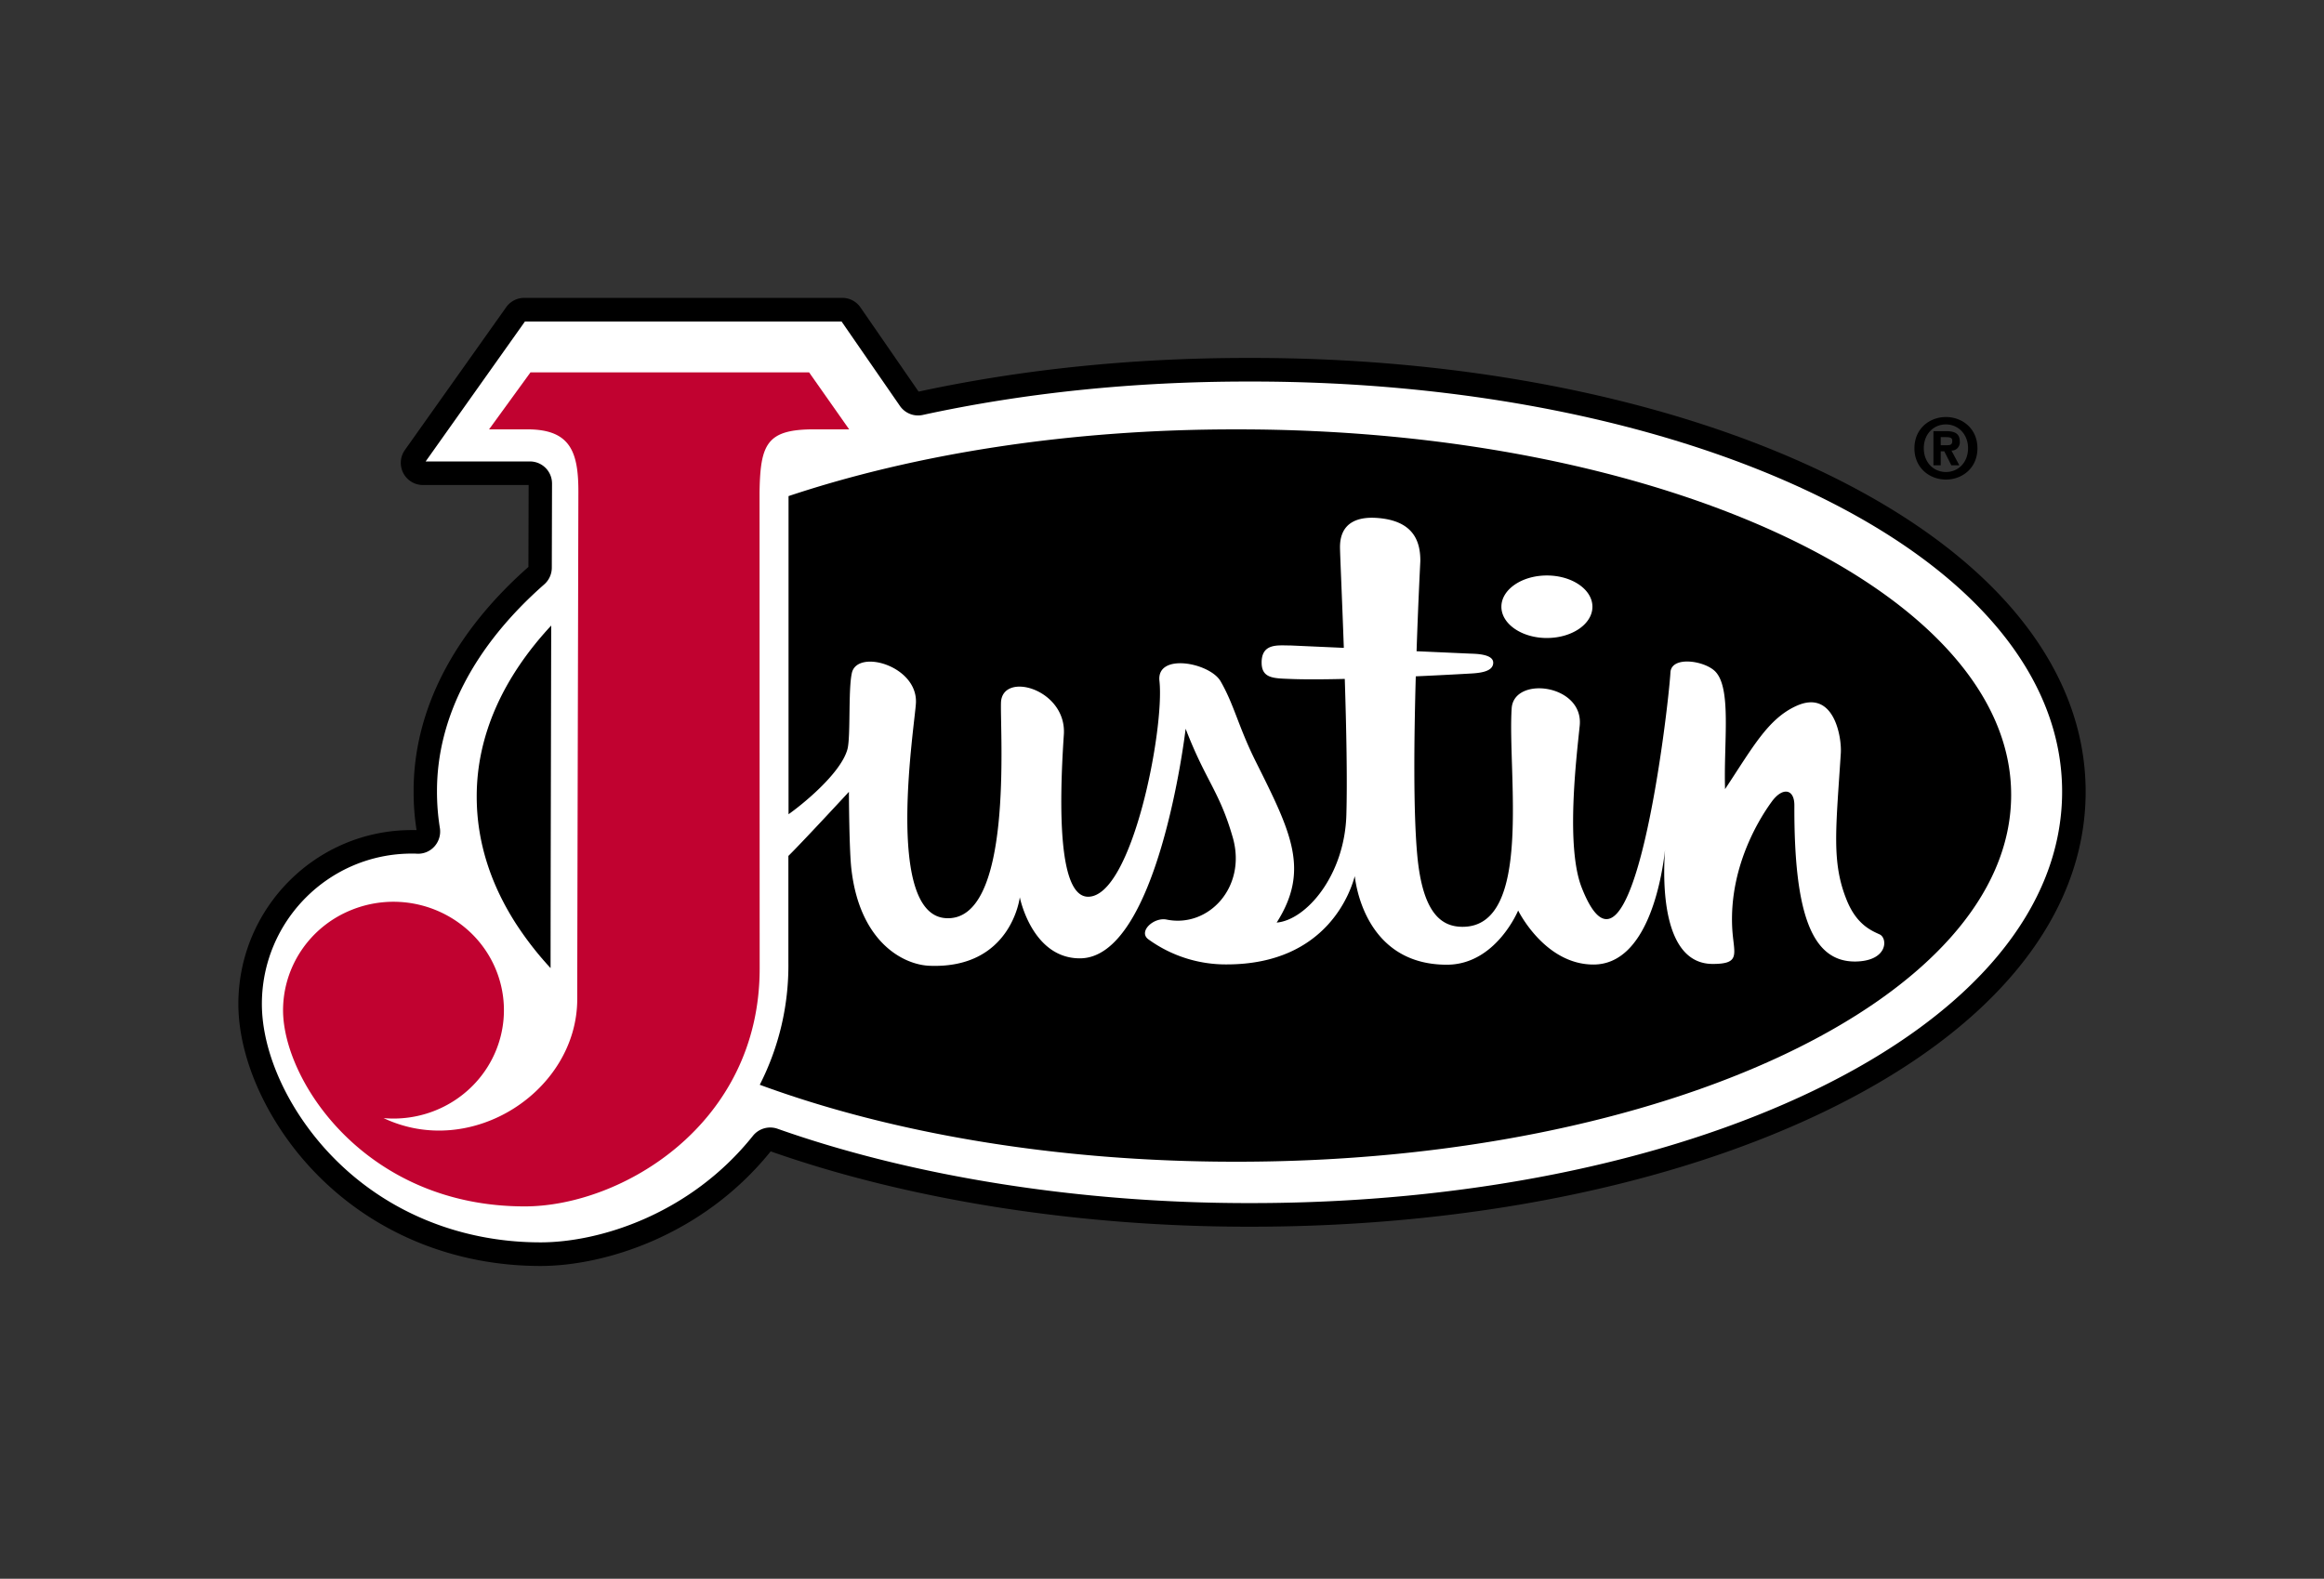
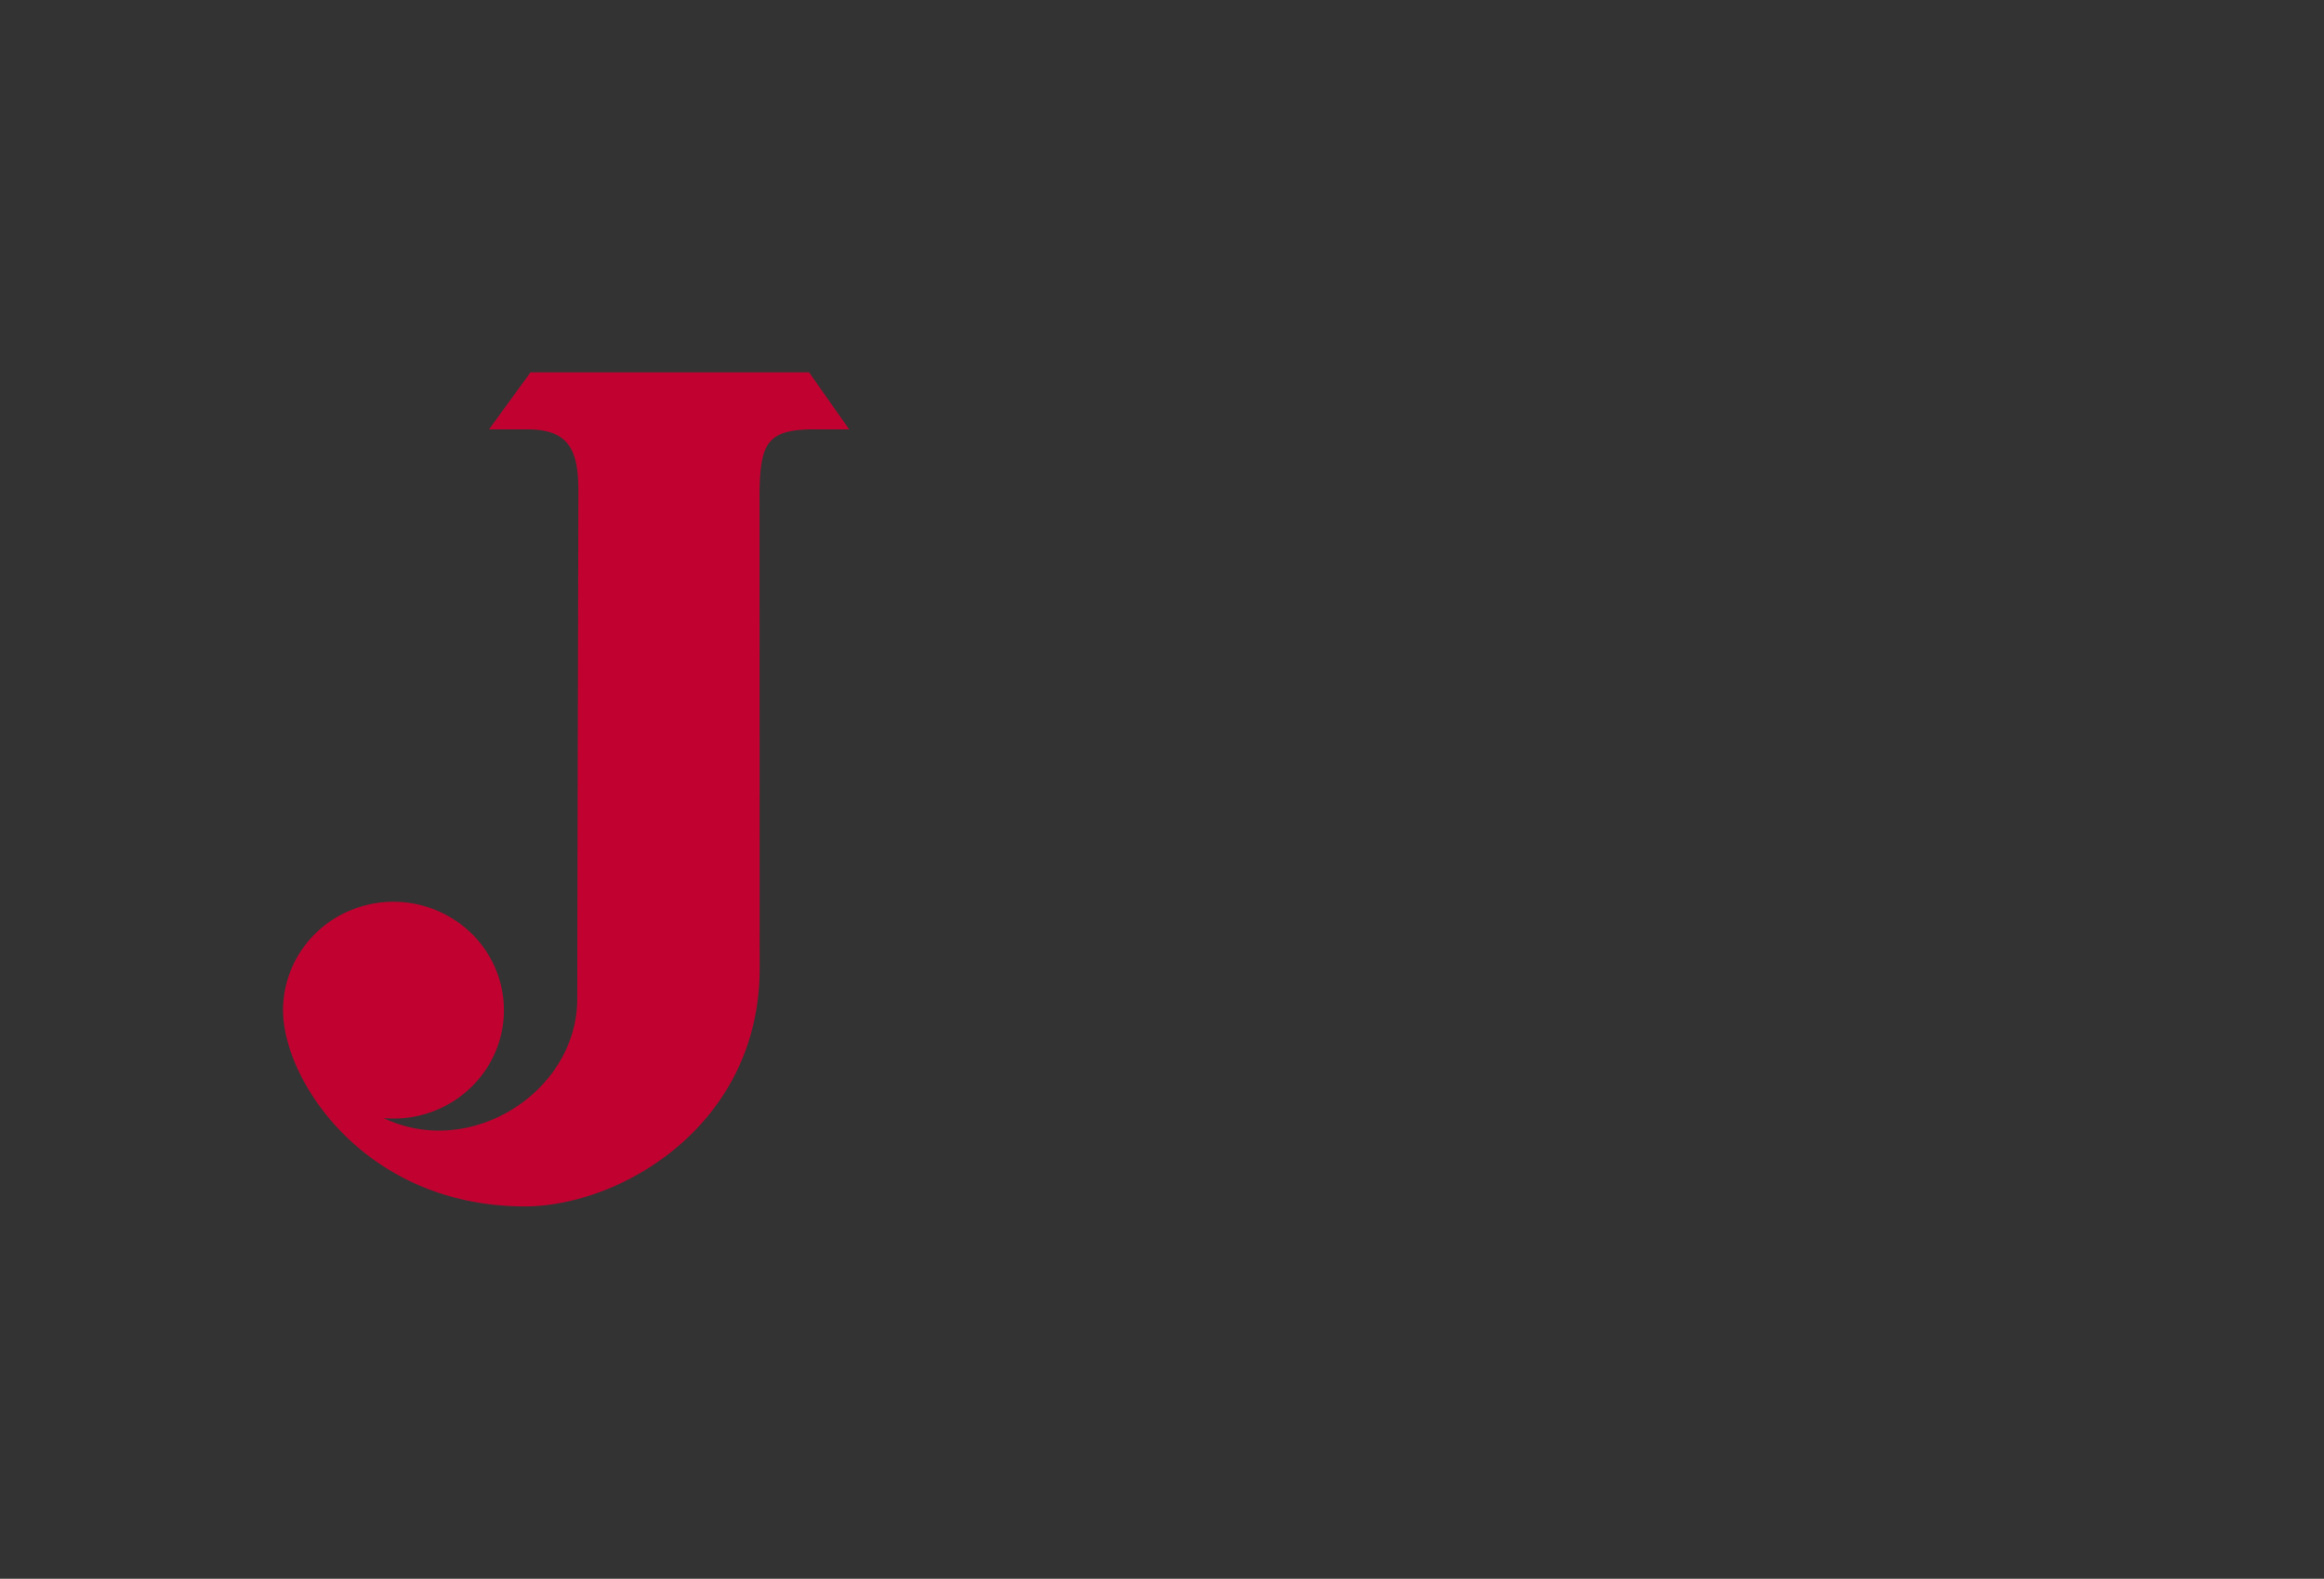
<svg xmlns="http://www.w3.org/2000/svg" height="106" width="156">
  <rect width="100%" height="100%" fill="#333333" stroke="none" />
  <g fill="none" fill-rule="evenodd">
-     <path d="M0 0h156v106H0z" />
    <g fill-rule="nonzero">
-       <path d="M36.435 84c-5.547 0-10.655-2.08-14.39-5.857C18.932 74.995 17 70.841 17 67.302c.007-5.967 4.839-10.802 10.8-10.809h.411a.69.69 0 00.71-.809 15.696 15.696 0 01-.192-2.544c-.012-5.17 2.553-10.124 7.437-14.414a.701.701 0 00.238-.518l.013-5.61v-.008a.681.681 0 00-.682-.683h-7.168a.69.69 0 01-.563-1.092l6.773-9.525a.689.689 0 01.561-.29h21.28a.69.69 0 01.568.297l3.928 5.671c.16.229.44.34.714.28 6.883-1.489 14.228-2.243 21.88-2.243h.3c14.257 0 27.72 2.685 37.908 7.56C132.93 37.834 139 45.143 139 53.148c0 8.04-6.07 15.373-17.091 20.66-10.19 4.882-23.655 7.57-37.937 7.57h-.221c-11.423 0-22.541-1.765-31.728-5.002a.69.69 0 00-.771.224C47.188 81.661 41.054 84 36.435 84z" fill="#fff" />
-       <path d="M122.413 31.718c-10.328-4.956-23.96-7.685-38.384-7.685h-.3c-7.697 0-15.12.761-22.067 2.261l-3.903-5.654c-.276-.4-.731-.64-1.217-.64H35.186c-.48.001-.929.234-1.207.625l-6.8 9.588a1.493 1.493 0 00-.11 1.547c.256.496.766.807 1.321.805h7.095l-.014 5.5c-5.055 4.463-7.72 9.677-7.707 15.078a16.36 16.36 0 00.197 2.59h-.325C21.216 55.735 16.01 60.955 16 67.4c0 3.763 2.026 8.158 5.29 11.47C25.184 82.825 30.508 85 36.286 85c4.273 0 10.871-2.017 15.447-7.695 9.249 3.258 20.629 5.058 32.037 5.058h.222c14.441 0 28.083-2.733 38.41-7.698C133.753 69.208 140 61.568 140 53.155c0-8.382-6.246-15.992-17.587-21.437zm-.693 41.517c-10.12 4.863-23.517 7.543-37.728 7.543h-.222c-11.261 0-22.477-1.772-31.578-4.991a1.486 1.486 0 00-1.653.477c-4.219 5.278-10.317 7.151-14.253 7.151-5.354 0-10.281-2.01-13.873-5.658-2.983-3.027-4.834-6.996-4.834-10.357.006-5.568 4.502-10.08 10.049-10.088.128 0 .254 0 .38.009a1.47 1.47 0 001.171-.508c.291-.336.419-.784.347-1.224a15.228 15.228 0 01-.193-2.443c-.012-4.945 2.477-9.755 7.201-13.911.32-.282.505-.687.506-1.116l.015-5.653a1.48 1.48 0 00-1.475-1.483h-7.008l6.664-9.395h21.256l3.916 5.667c.341.494.944.733 1.53.606 6.855-1.49 14.181-2.243 21.792-2.243h.3c14.193 0 27.584 2.675 37.701 7.53 10.762 5.165 16.69 12.27 16.69 20.006 0 7.771-5.93 14.898-16.701 20.081z" fill="#000" />
-       <path d="M34.743 62.184A21.978 21.978 0 0036.958 65c0-4.66.027-15.196.042-23-3.203 3.444-5.008 7.354-5 11.496 0 3.034.948 5.94 2.704 8.63z" fill="#000" />
      <path d="M54.31 25h-18.7l-2.781 3.828h2.615c2.862.015 3.391 1.535 3.38 4.25 0 0-.076 30.632-.076 33.996 0 6.158-7.07 10.804-12.999 7.998.22.02.442.03.66.03 3 .002 5.704-1.77 6.852-4.49s.515-5.85-1.604-7.931a7.514 7.514 0 00-8.08-1.579c-2.763 1.116-4.571 3.772-4.577 6.724C19 72.563 24.54 81 35.223 81c6.46 0 15.77-5.471 15.77-15.969l-.008-31.954c.046-3.265.486-4.235 3.6-4.25H57z" fill="#c10230" />
-       <path d="M82.98 28.83c-11.195-.014-21.552 1.645-30.049 4.479V54.67c.815-.57 3.49-2.695 3.952-4.358.228-.825.044-4.019.301-5.136.374-1.614 4.404-.484 4.299 2.007-.05 1.316-2.155 14.178 1.988 14.463 4.566.315 3.658-12.346 3.72-14.455.062-2.16 4.427-.931 4.22 2.136-.337 5.005-.347 10.882 1.63 10.882 2.95 0 5.14-11.276 4.787-14.49-.208-1.908 3.38-1.228 4.105.024.912 1.578 1.192 3.048 2.366 5.4 2.366 4.738 3.647 7.265 1.398 10.802 1.984-.173 4.554-3.16 4.678-7.211.07-2.322 0-5.836-.106-9.15-1.421.034-2.75.042-3.721 0-1.048-.04-1.838-.04-1.86-1.054-.03-1.399 1.165-1.18 1.93-1.192l3.587.161c-.123-3.467-.257-6.335-.257-6.763 0-1.734 1.305-2.034 2.43-1.964 2.59.162 2.963 1.67 2.963 2.88 0 .065-.14 2.666-.253 6.072l3.587.161c.408.014 1.558.028 1.558.609 0 .612-.897.7-1.63.735 0 0-1.532.09-3.568.182-.119 4.197-.17 9.093.1 12.013.361 3.912 1.63 4.804 3.042 4.804 4.741 0 3.009-10.318 3.295-14.67.147-2.206 4.863-1.614 4.566 1.179-.223 2.166-.942 8.113.133 10.854 3.424 8.731 5.834-12.165 5.958-14.44.06-1.115 2.226-.807 2.977-.098 1.156 1.104.586 4.778.69 7.93 1.862-2.808 2.87-4.704 4.766-5.577 2.552-1.175 3.07 2.099 3.004 3.155-.327 5.112-.633 7.338.396 9.874.652 1.614 1.606 2.03 2.208 2.302.553.25.567 1.775-1.588 1.821-2.911.053-4.164-3.075-4.134-10.493 0-1.097-.788-1.241-1.517-.242-.6.823-2.85 4.123-2.658 8.414.08 1.776.665 2.484-1.305 2.484-3.478 0-3.343-5.739-3.2-7.664-.217 1.937-1.175 7.704-4.806 7.704-3.282 0-5.055-3.628-5.055-3.628s-1.497 3.64-4.787 3.64c-5.695 0-6.155-5.896-6.182-5.943-.219.808-1.735 5.923-8.596 5.923a8.849 8.849 0 01-5.248-1.679c-.72-.516.348-1.51 1.218-1.331 2.815.57 5.382-2.18 4.443-5.498-.894-3.126-1.814-3.79-3.169-7.317-.036.359-1.874 15.417-7.099 15.417-3.222 0-4.032-4.1-4.032-4.1s-.563 4.815-6.055 4.6c-1.813-.072-4.706-1.641-5.253-6.523-.15-1.338-.163-5.156-.163-5.156s-3.143 3.4-4.063 4.303v7.202A17.622 17.622 0 0151 72.834C59.818 76.08 70.91 78.008 82.961 78 111.696 78.027 135 67.008 135 53.373c.018-13.56-23.287-24.58-52.02-24.543zm20.857 14.007c-1.686 0-3.055-.943-3.055-2.1 0-1.155 1.369-2.098 3.055-2.098 1.686 0 3.056.94 3.056 2.099 0 1.158-1.368 2.098-3.056 2.098zm24.67-12.738c0-1.316 1.011-2.099 2.115-2.099s2.115.778 2.115 2.099c0 1.32-1.01 2.099-2.115 2.099s-2.115-.785-2.115-2.1zm2.115-1.603c-.83 0-1.486.646-1.486 1.598 0 .952.657 1.597 1.486 1.597.83 0 1.485-.646 1.485-1.597 0-.95-.673-1.598-1.485-1.598zm-.349 2.745h-.49v-2.293h.845c.585 0 .923.161.923.694.017.16-.036.318-.143.435s-.26.18-.416.174l.53.99h-.537l-.474-.942h-.238zm0-1.349h.427c.27 0 .347-.072.347-.305 0-.174-.1-.237-.432-.237h-.342z" fill="#000" />
    </g>
  </g>
</svg>